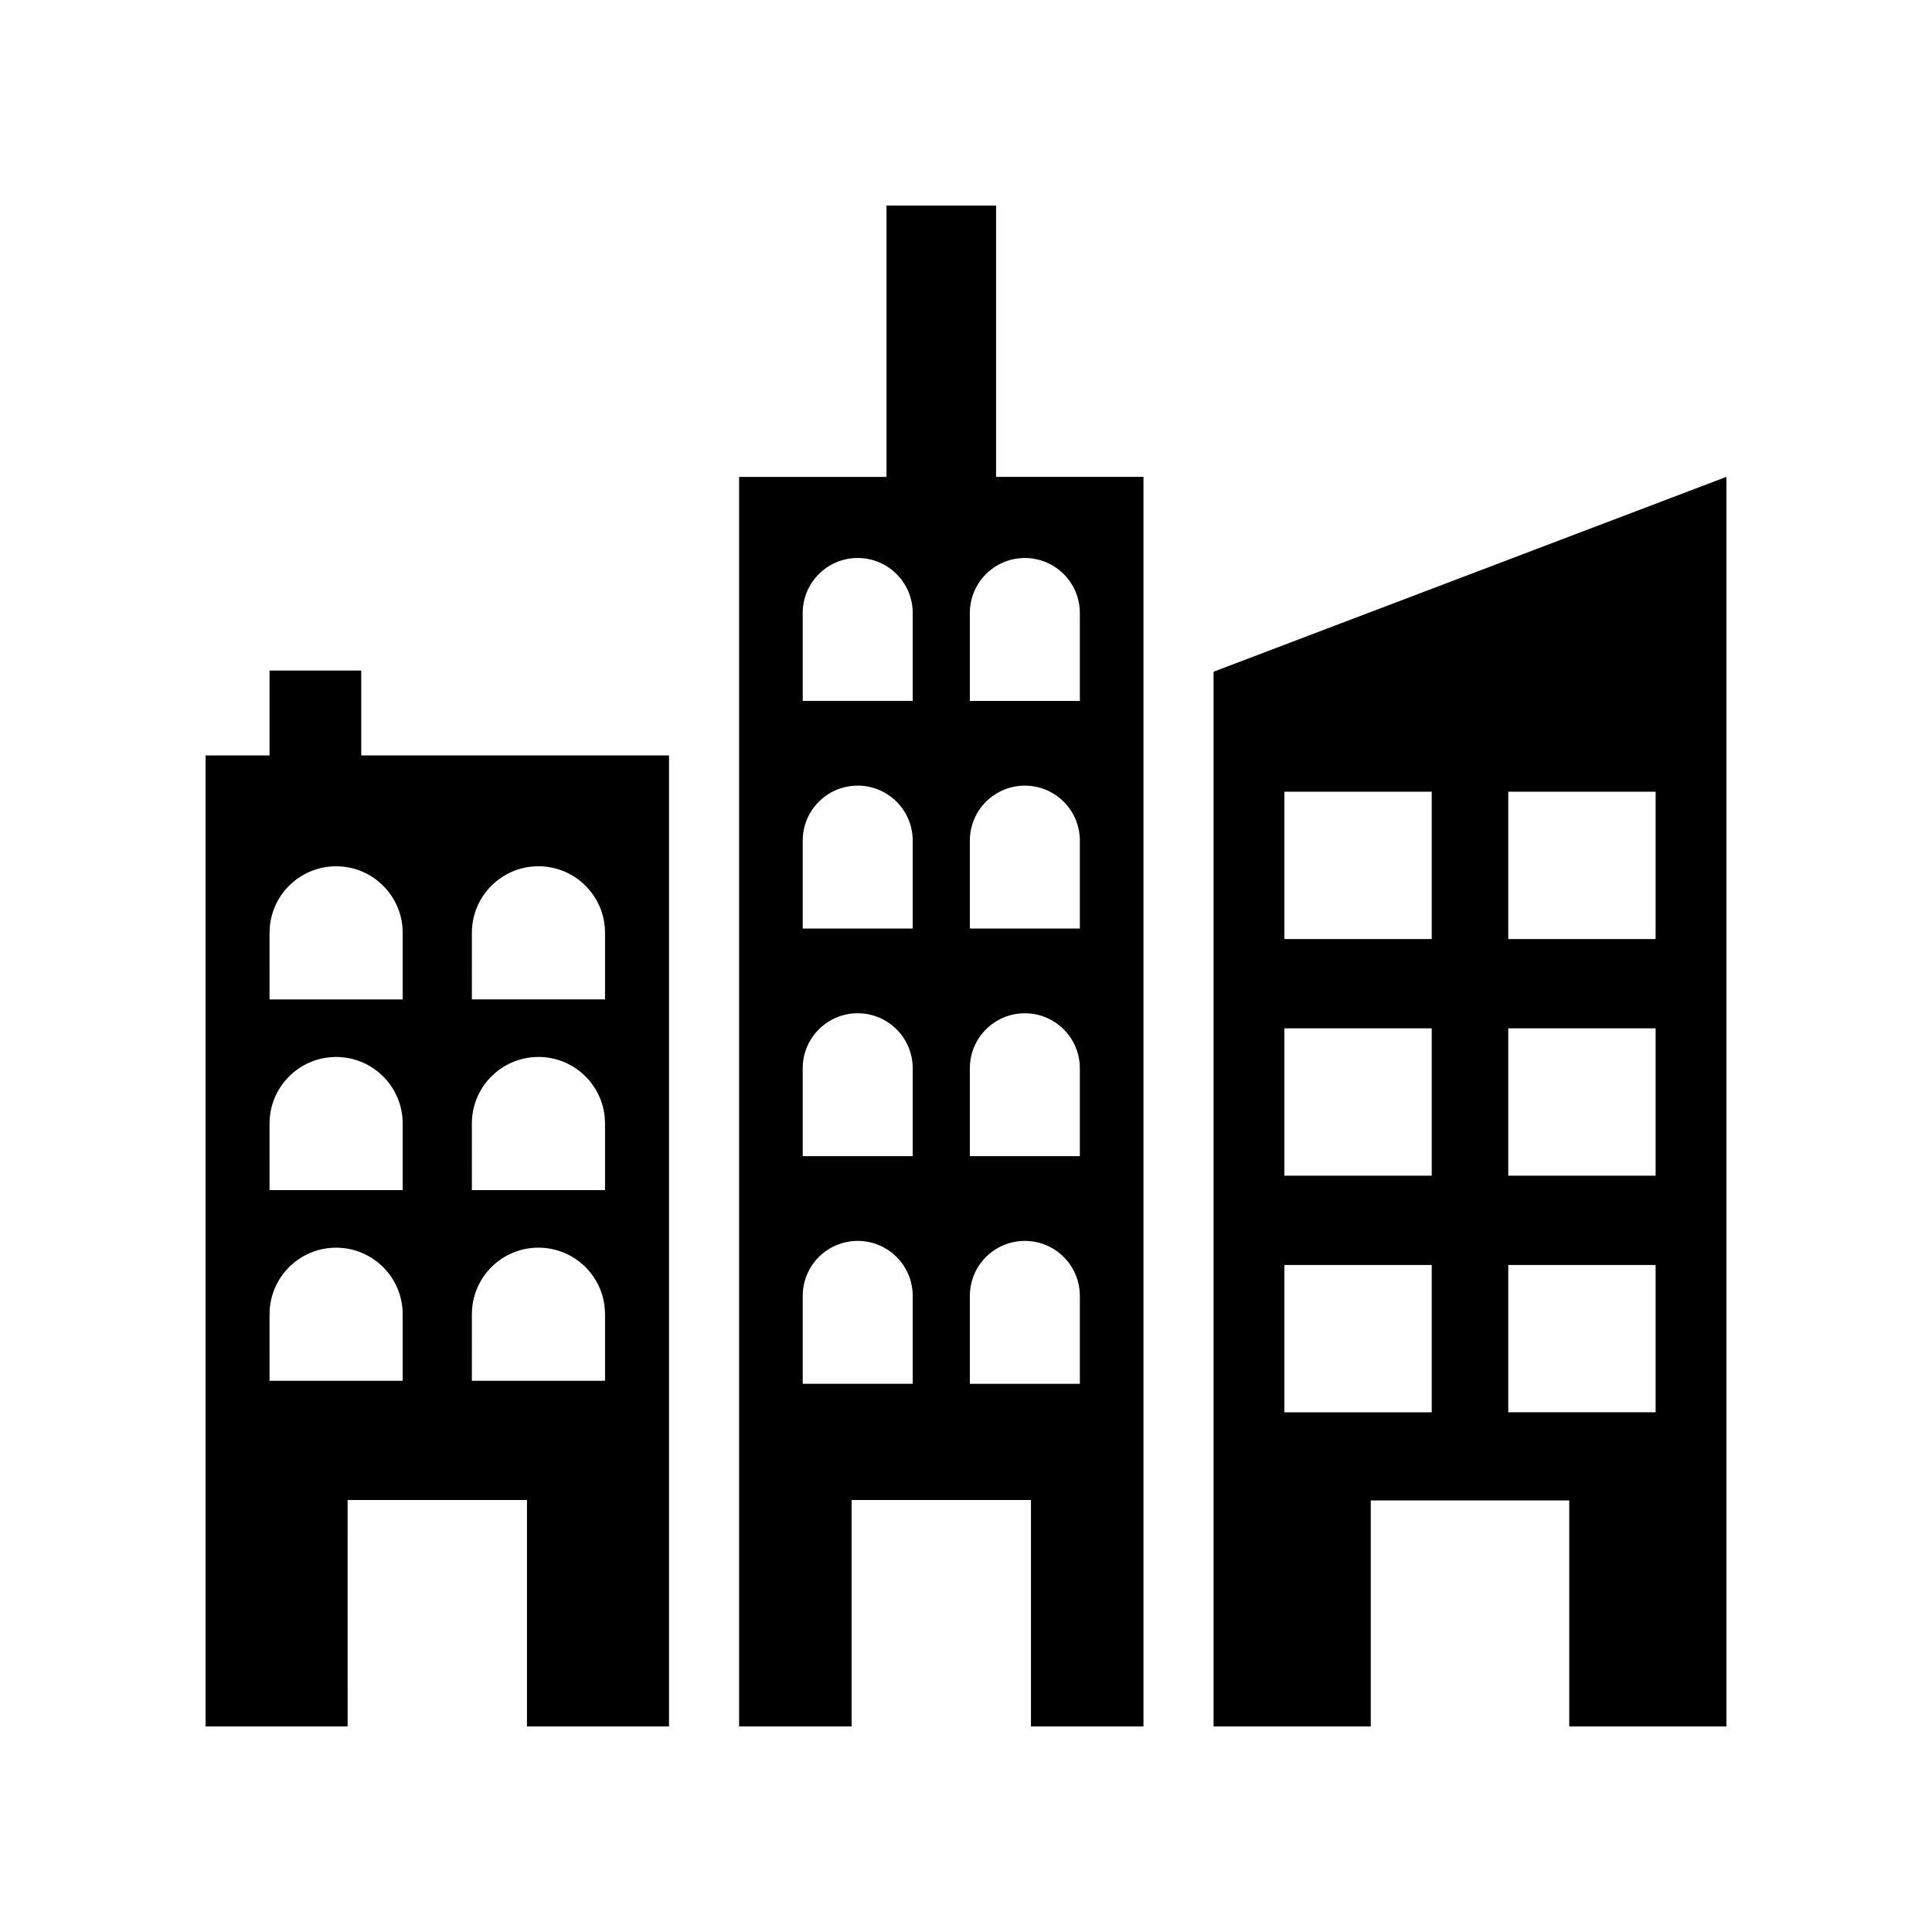
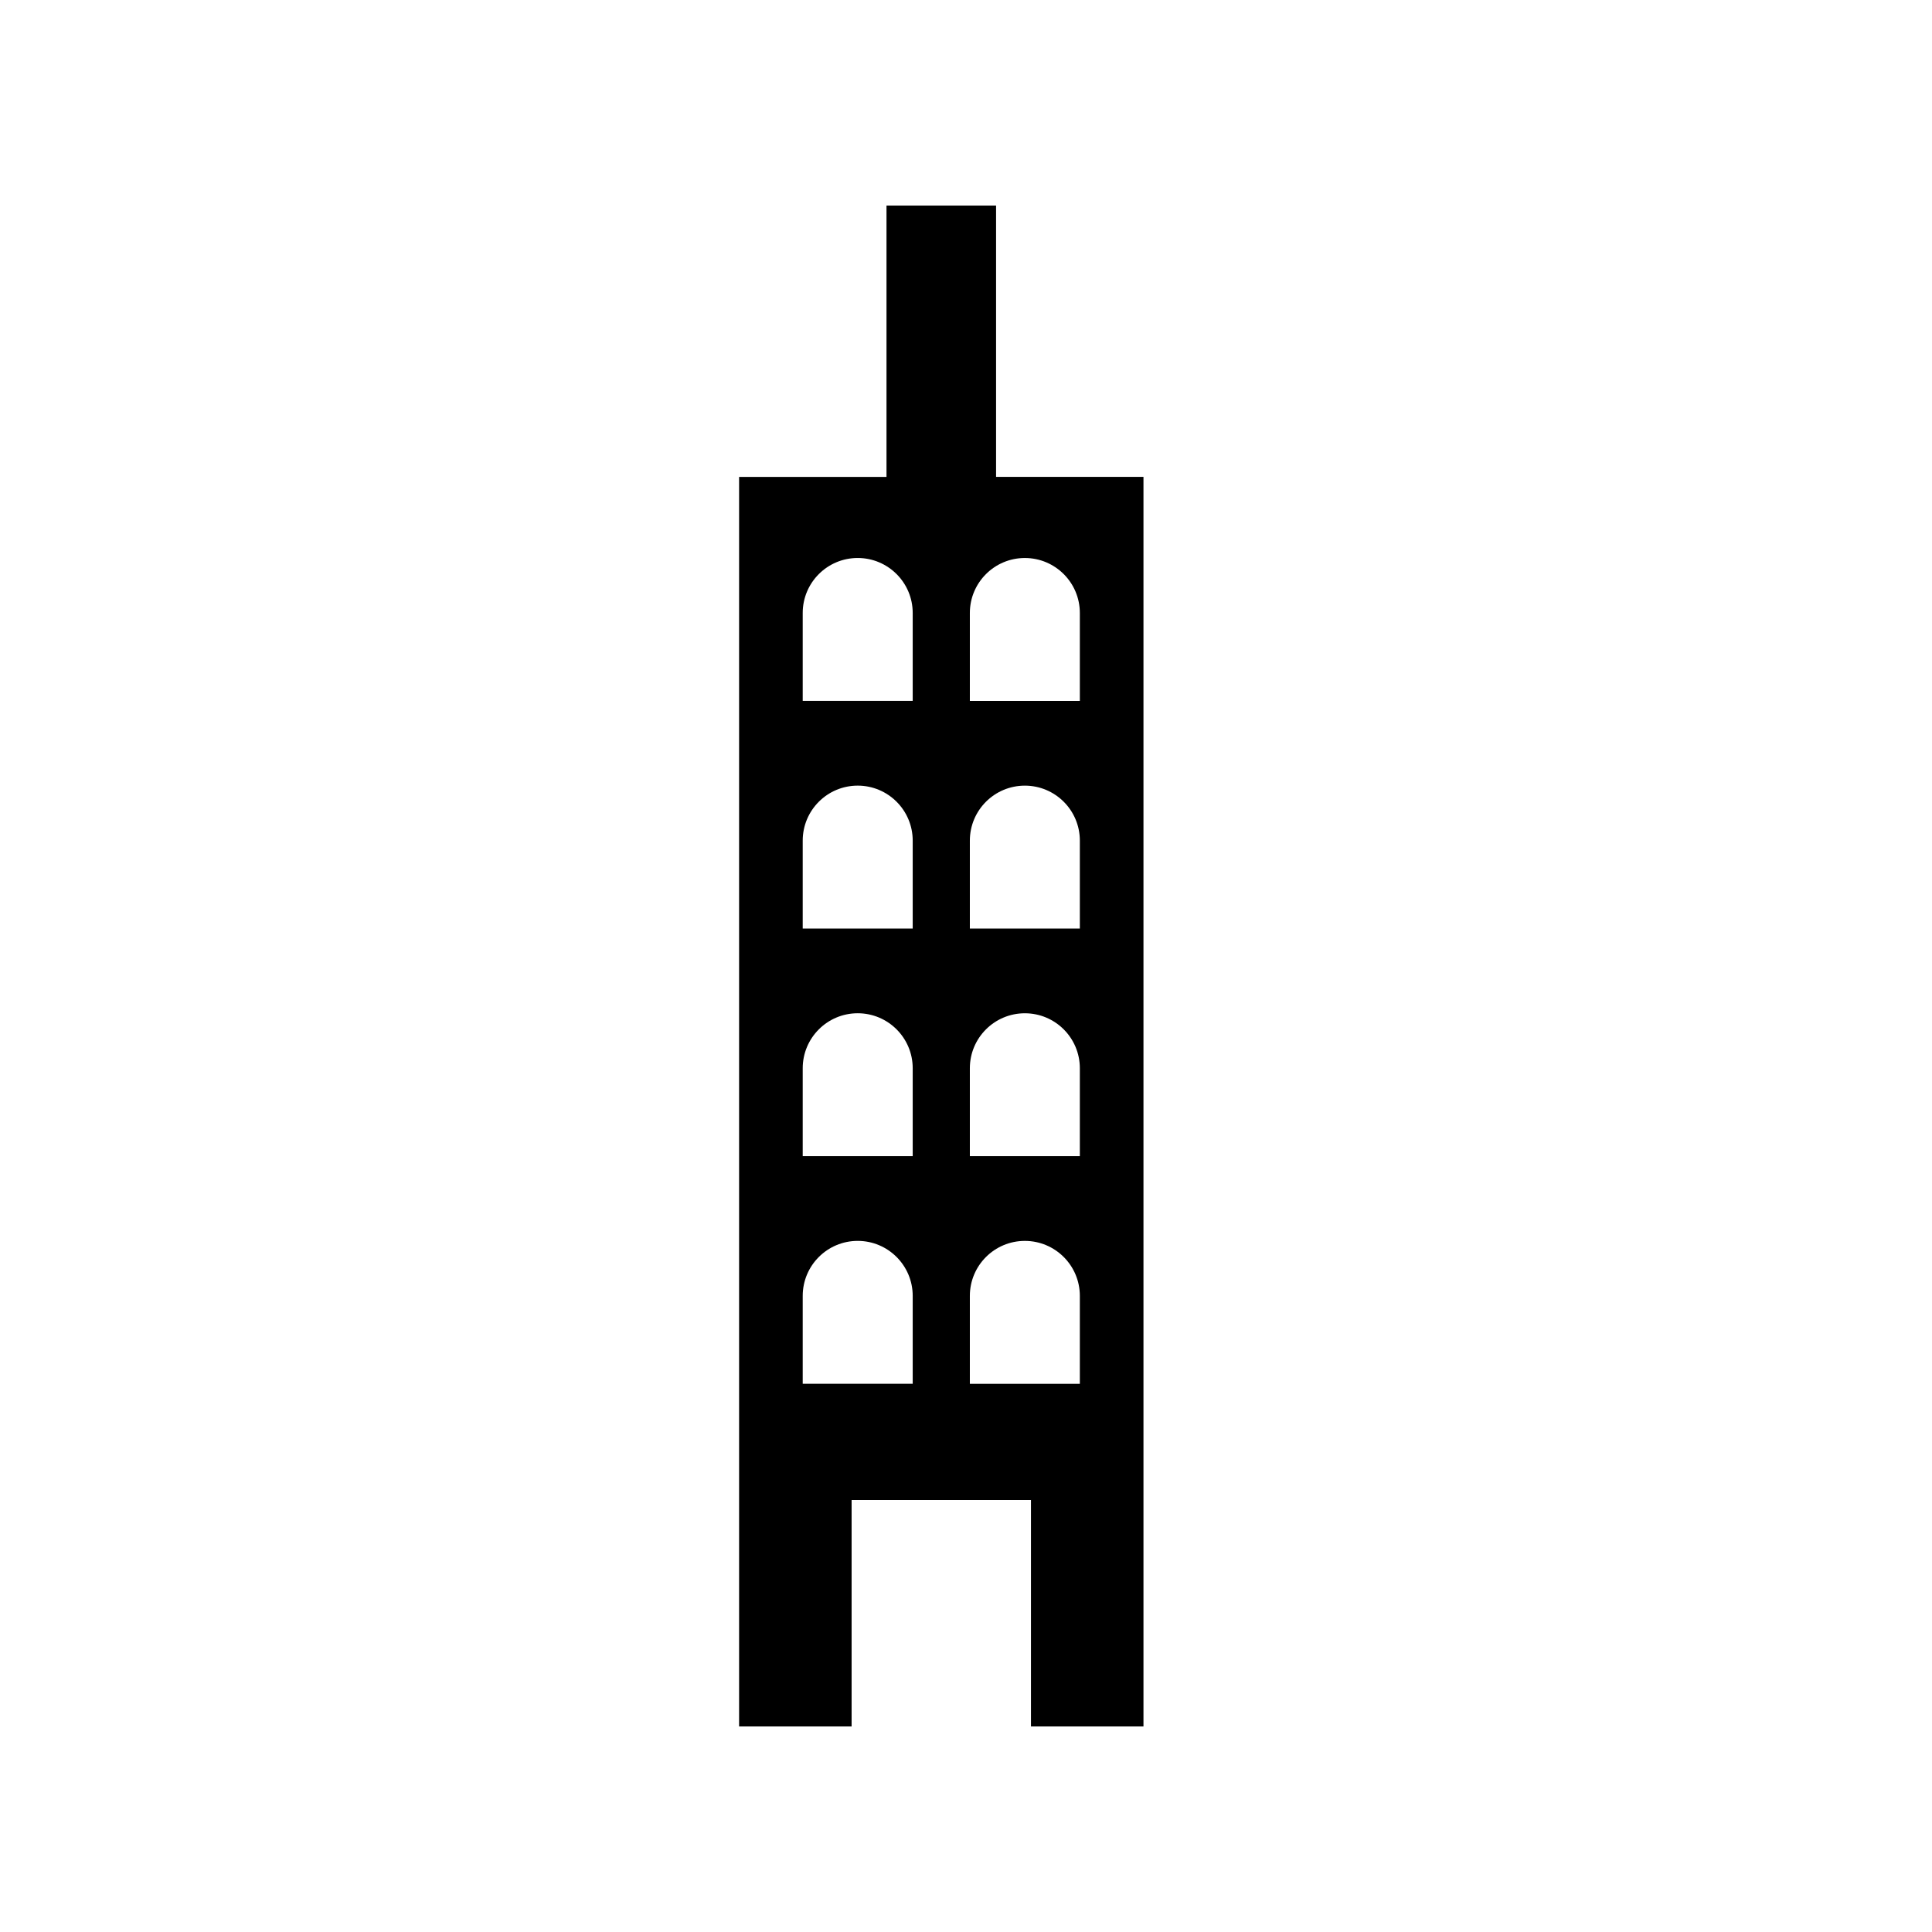
<svg xmlns="http://www.w3.org/2000/svg" fill="#000000" width="800px" height="800px" version="1.1" viewBox="144 144 512 512">
  <g>
    <path d="m407.97 198.48h-29.039v71.902h-39.062v331.14h29.816v-60.004h47.531v60.004h29.816v-331.15h-39.062zm-22.094 312.24h-29.148v-23.297c0-8.051 6.523-14.574 14.574-14.574 8.047 0 14.574 6.523 14.574 14.574zm0-60.324h-29.148v-23.297c0-8.047 6.523-14.574 14.574-14.574 8.047 0 14.574 6.523 14.574 14.574zm0-60.324h-29.148v-23.297c0-8.051 6.523-14.574 14.574-14.574 8.047 0 14.574 6.523 14.574 14.574zm0-60.328h-29.148v-23.297c0-8.051 6.523-14.574 14.574-14.574 8.047 0 14.574 6.523 14.574 14.574zm44.293 180.98h-29.148v-23.297c0-8.051 6.523-14.574 14.574-14.574 8.051 0 14.574 6.523 14.574 14.574zm0-60.324h-29.148v-23.297c0-8.047 6.523-14.574 14.574-14.574 8.051 0 14.574 6.523 14.574 14.574zm0-60.324h-29.148v-23.297c0-8.051 6.523-14.574 14.574-14.574 8.051 0 14.574 6.523 14.574 14.574zm-14.574-98.199c8.051 0 14.574 6.523 14.574 14.574v23.297h-29.148v-23.297c0-8.047 6.527-14.574 14.574-14.574z" />
-     <path d="m465.61 601.52h41.656v-59.898h52.598v59.898h41.656v-331.15l-135.91 51.641zm78.098-247.71h39.047v39.047h-39.047zm0 62.707h39.047v39.047h-39.047zm0 62.707h39.047v39.047h-39.047zm-59.332-125.41h39.047v39.047h-39.047zm0 62.707h39.047v39.047h-39.047zm0 62.707h39.047v39.047h-39.047z" />
-     <path d="m236.12 541.52h47.531v60.004h37.645v-257.33h-81.566v-22.492h-24.297v22.492h-16.953v257.33h37.645zm32.934-150.31c0-9.742 7.898-17.641 17.641-17.641 9.742 0 17.641 7.898 17.641 17.641v17.641h-35.285zm0 50.535c0-9.742 7.898-17.641 17.641-17.641 9.742 0 17.641 7.898 17.641 17.641v17.641h-35.285zm0 50.539c0-9.742 7.898-17.641 17.641-17.641 9.742 0 17.641 7.898 17.641 17.641v17.641h-35.285zm-53.621-101.07c0-9.742 7.898-17.641 17.641-17.641 9.742 0 17.641 7.898 17.641 17.641v17.641h-35.285zm0 50.535c0-9.742 7.898-17.641 17.641-17.641 9.742 0 17.641 7.898 17.641 17.641v17.641h-35.285zm0 50.539c0-9.742 7.898-17.641 17.641-17.641 9.742 0 17.641 7.898 17.641 17.641v17.641h-35.285z" />
  </g>
</svg>